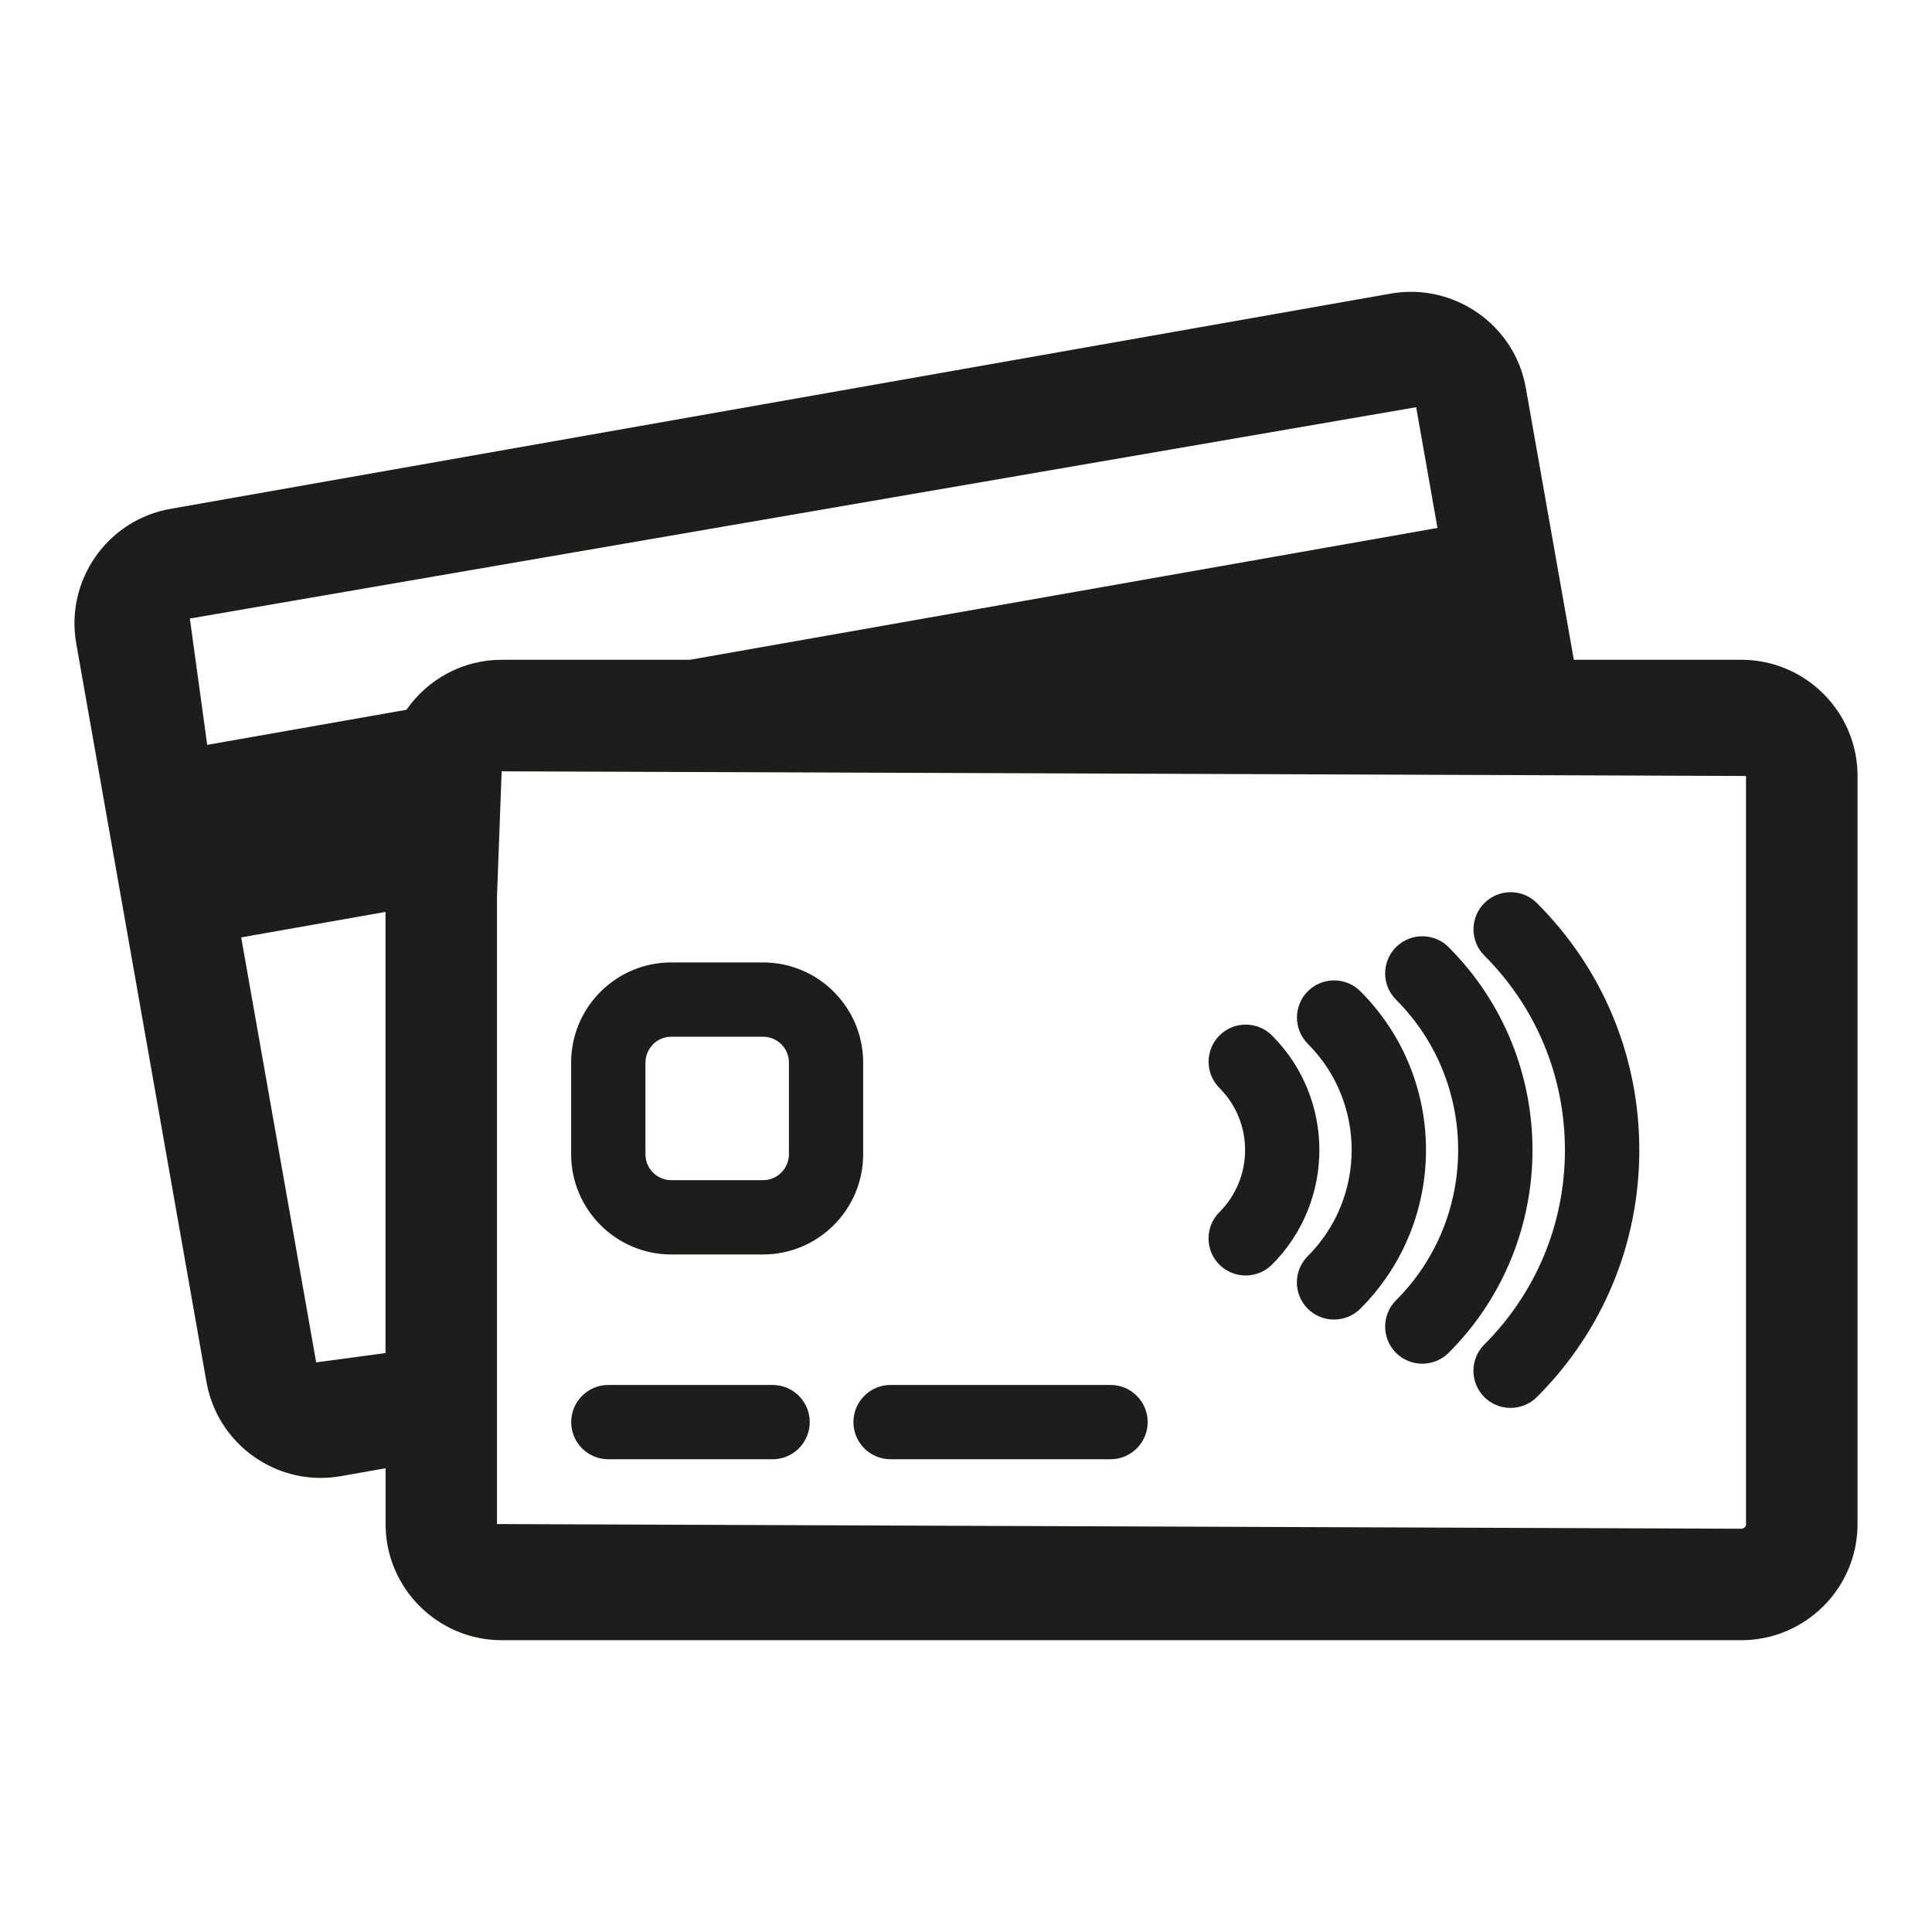
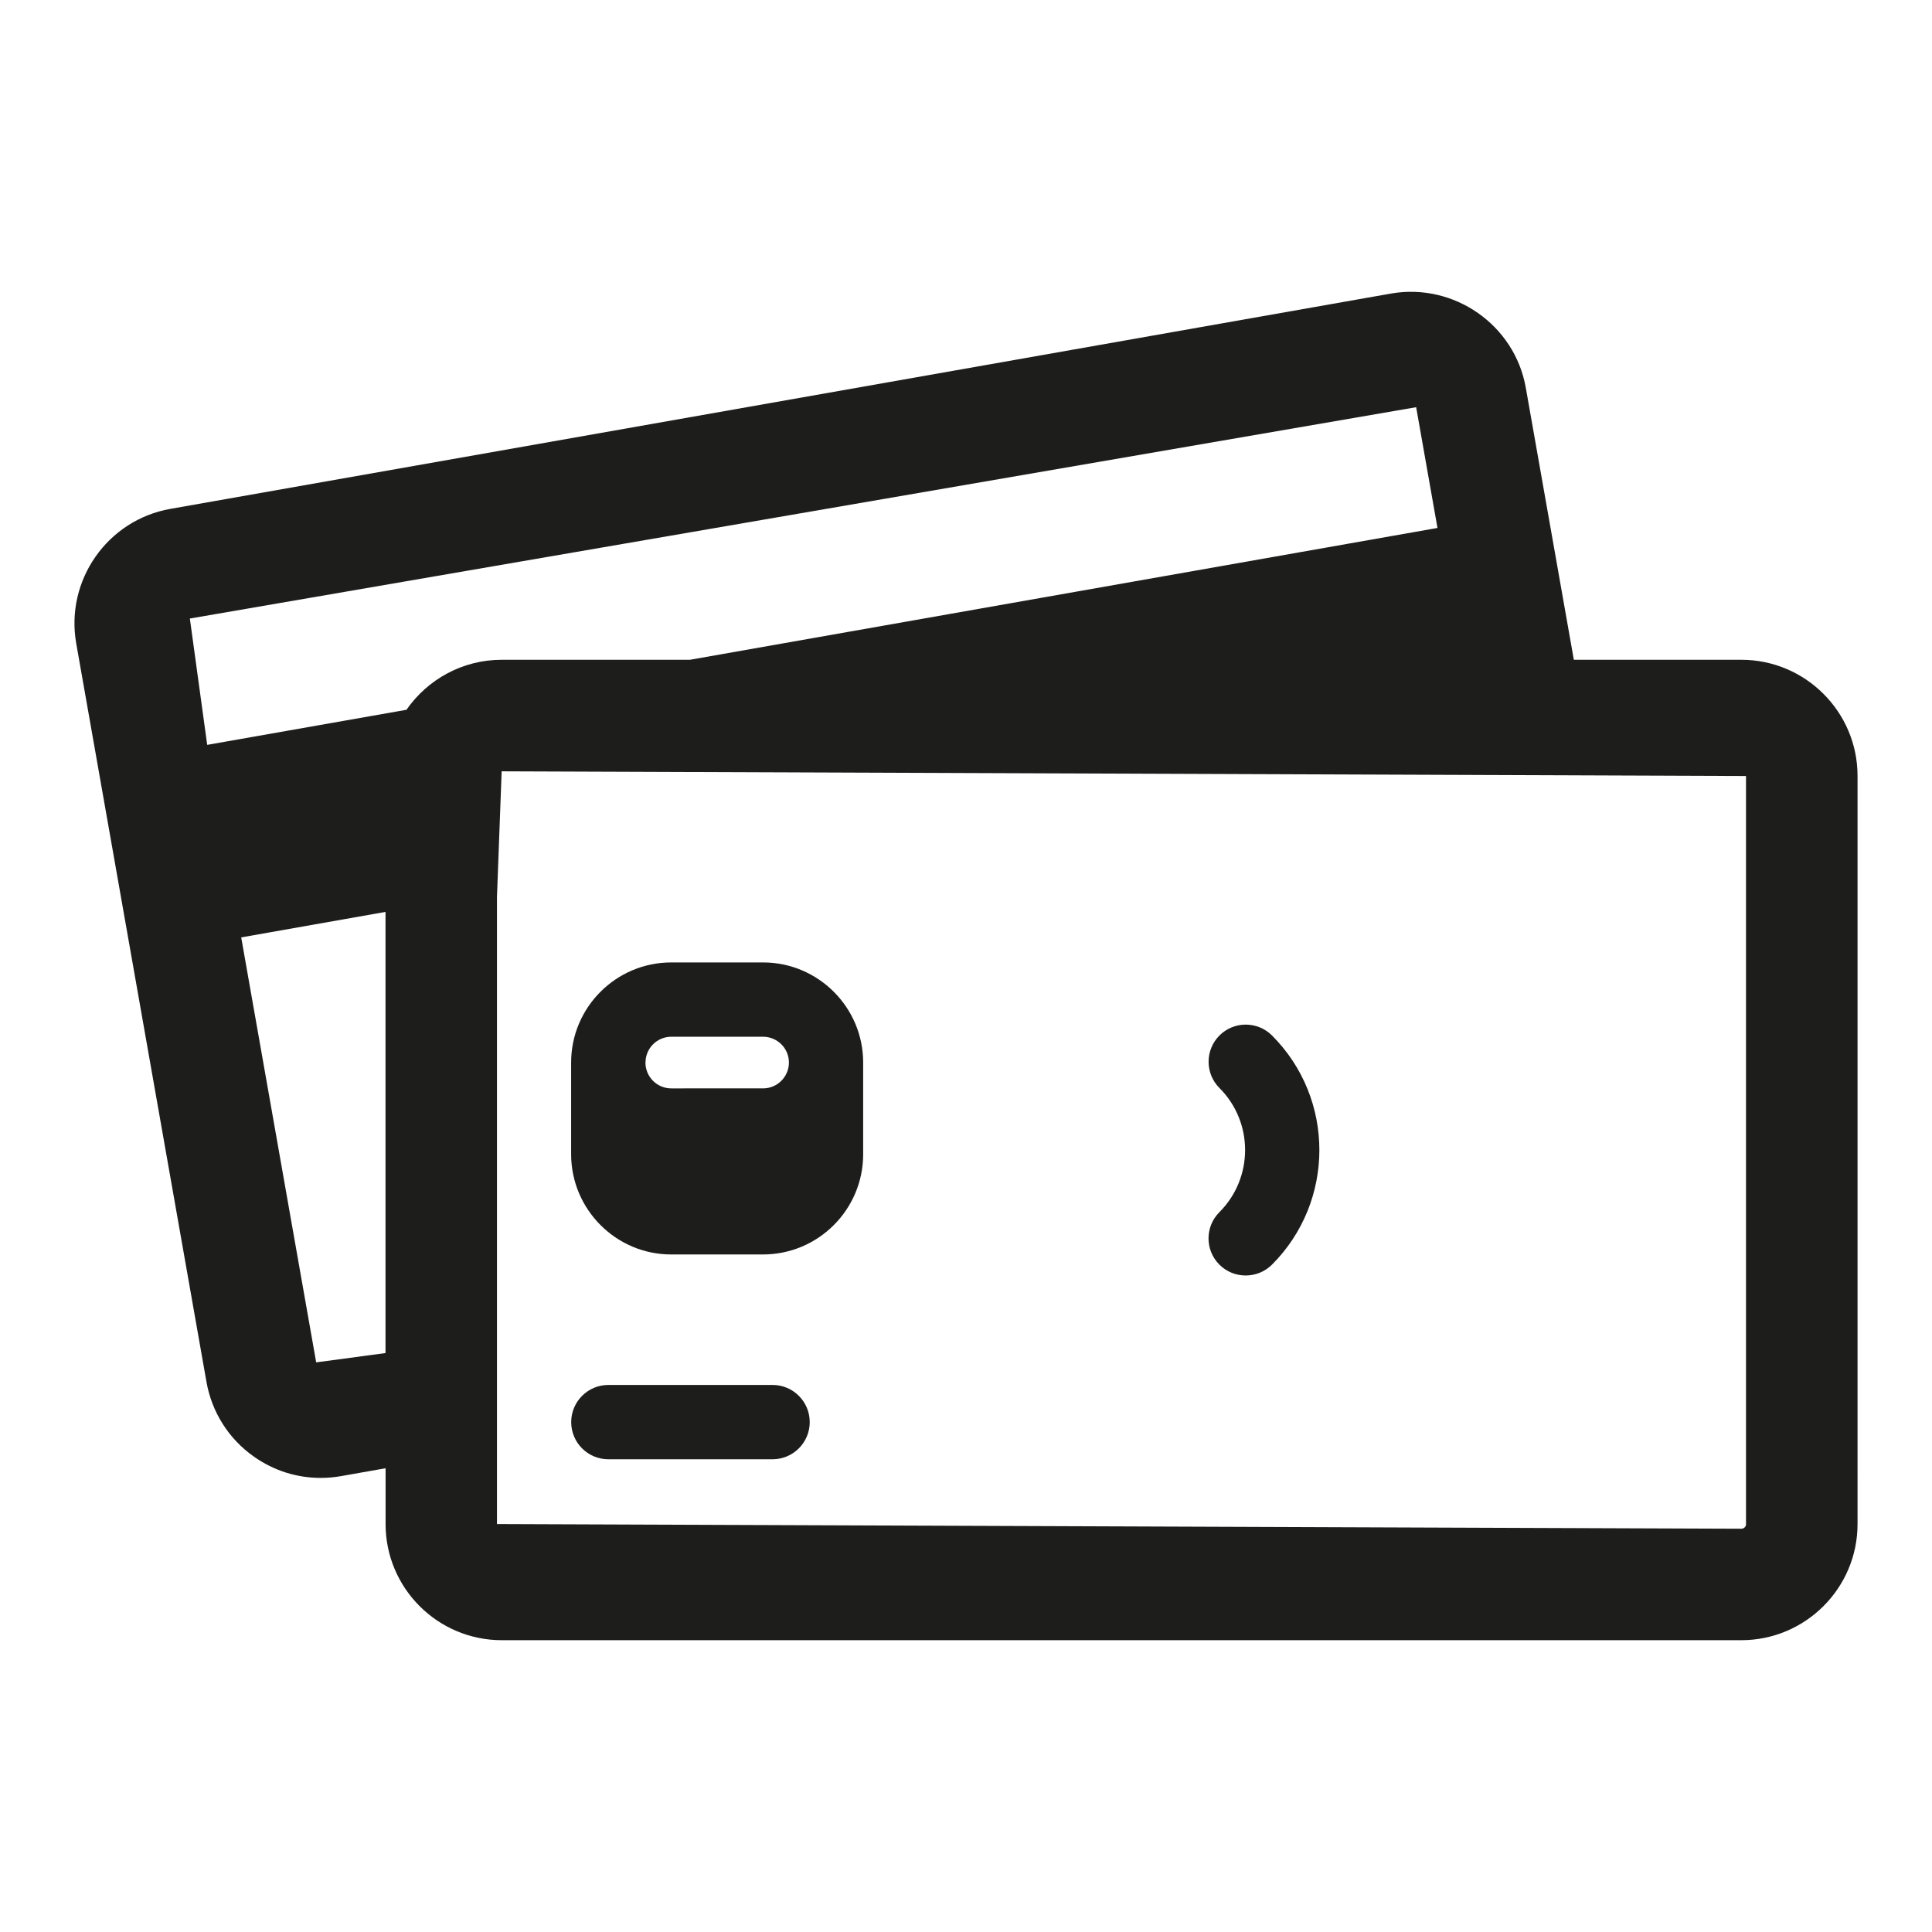
<svg xmlns="http://www.w3.org/2000/svg" enable-background="new 0 0 26 26" id="Слой_1" version="1.1" viewBox="0 0 26 26" xml:space="preserve">
  <g>
    <path d="M23.434,8.879h-2.254l-0.646-3.658   c-0.148-0.85-0.968-1.417-1.812-1.271L2.294,6.848   c-0.849,0.149-1.418,0.963-1.268,1.812L2.778,18.594   c0.072,0.411,0.3,0.771,0.642,1.011c0.267,0.187,0.576,0.284,0.895,0.284   c0.092,0,0.184-0.008,0.275-0.024l0.599-0.106v0.751   c0,0.862,0.701,1.563,1.563,1.563h16.682c0.862,0,1.564-0.701,1.564-1.563V10.442   C24.998,9.58,24.296,8.879,23.434,8.879z M19.058,5.48l0.287,1.625L9.285,8.879   H6.752c-0.531,0-1,0.267-1.282,0.673L2.789,10.024l-0.003-0.018L2.555,8.324   L19.058,5.48z M4.255,18.334l-1.009-5.719l1.942-0.343v5.937L4.255,18.334z    M23.498,20.51c0,0.035-0.029,0.063-0.064,0.063L6.688,20.51v-8.439   l0.063-1.691l16.746,0.063V20.51z" fill="#1D1D1B" />
-     <path d="M9.033,16.882h1.235c0.743,0,1.348-0.604,1.348-1.348v-1.235   c0-0.742-0.604-1.347-1.348-1.347H9.033c-0.742,0-1.347,0.604-1.347,1.347v1.235   C7.687,16.277,8.291,16.882,9.033,16.882z M8.687,14.299   c0-0.191,0.155-0.347,0.347-0.347h1.235c0.191,0,0.348,0.155,0.348,0.347v1.235   c0,0.191-0.156,0.348-0.348,0.348H9.033c-0.191,0-0.347-0.156-0.347-0.348V14.299z" fill="#1D1D1B" />
-     <path d="M18.787,17.499c-0.195,0.195-0.195,0.512,0,0.707   c0.098,0.098,0.226,0.146,0.354,0.146s0.256-0.049,0.354-0.146   C21,16.701,21,14.251,19.494,12.746c-0.195-0.195-0.512-0.195-0.707,0   s-0.195,0.512,0,0.707C19.902,14.568,19.902,16.384,18.787,17.499z" fill="#1D1D1B" />
-     <path d="M17.599,16.905c-0.195,0.195-0.195,0.512,0,0.707   c0.098,0.098,0.226,0.146,0.354,0.146s0.256-0.049,0.354-0.146   c1.178-1.178,1.178-3.095,0-4.272c-0.195-0.195-0.512-0.195-0.707,0   s-0.195,0.512,0,0.707C18.387,14.835,18.387,16.117,17.599,16.905z" fill="#1D1D1B" />
+     <path d="M9.033,16.882h1.235c0.743,0,1.348-0.604,1.348-1.348v-1.235   c0-0.742-0.604-1.347-1.348-1.347H9.033c-0.742,0-1.347,0.604-1.347,1.347v1.235   C7.687,16.277,8.291,16.882,9.033,16.882z M8.687,14.299   c0-0.191,0.155-0.347,0.347-0.347h1.235c0.191,0,0.348,0.155,0.348,0.347c0,0.191-0.156,0.348-0.348,0.348H9.033c-0.191,0-0.347-0.156-0.347-0.348V14.299z" fill="#1D1D1B" />
    <path d="M16.41,17.019c0.098,0.098,0.226,0.146,0.354,0.146   s0.256-0.049,0.354-0.146c0.85-0.851,0.85-2.234,0-3.084   c-0.195-0.195-0.512-0.195-0.707,0s-0.195,0.512,0,0.707   c0.46,0.46,0.46,1.209,0,1.67C16.215,16.507,16.215,16.824,16.41,17.019z" fill="#1D1D1B" />
-     <path d="M21.06,15.477c0,0.987-0.385,1.917-1.085,2.617   c-0.195,0.195-0.195,0.512,0,0.707c0.098,0.098,0.226,0.146,0.354,0.146   s0.256-0.049,0.354-0.146c0.889-0.889,1.378-2.069,1.378-3.324   c0-1.256-0.489-2.436-1.378-3.324c-0.195-0.195-0.512-0.195-0.707,0   s-0.195,0.512,0,0.707C20.675,13.559,21.06,14.488,21.06,15.477z" fill="#1D1D1B" />
    <path d="M8.187,19.638h2.21c0.276,0,0.5-0.224,0.5-0.5s-0.224-0.5-0.5-0.5H8.187   c-0.276,0-0.5,0.224-0.5,0.5S7.91,19.638,8.187,19.638z" fill="#1D1D1B" />
-     <path d="M11.985,19.638h2.96c0.276,0,0.5-0.224,0.5-0.5s-0.224-0.5-0.5-0.5h-2.96   c-0.276,0-0.5,0.224-0.5,0.5S11.709,19.638,11.985,19.638z" fill="#1D1D1B" />
  </g>
</svg>